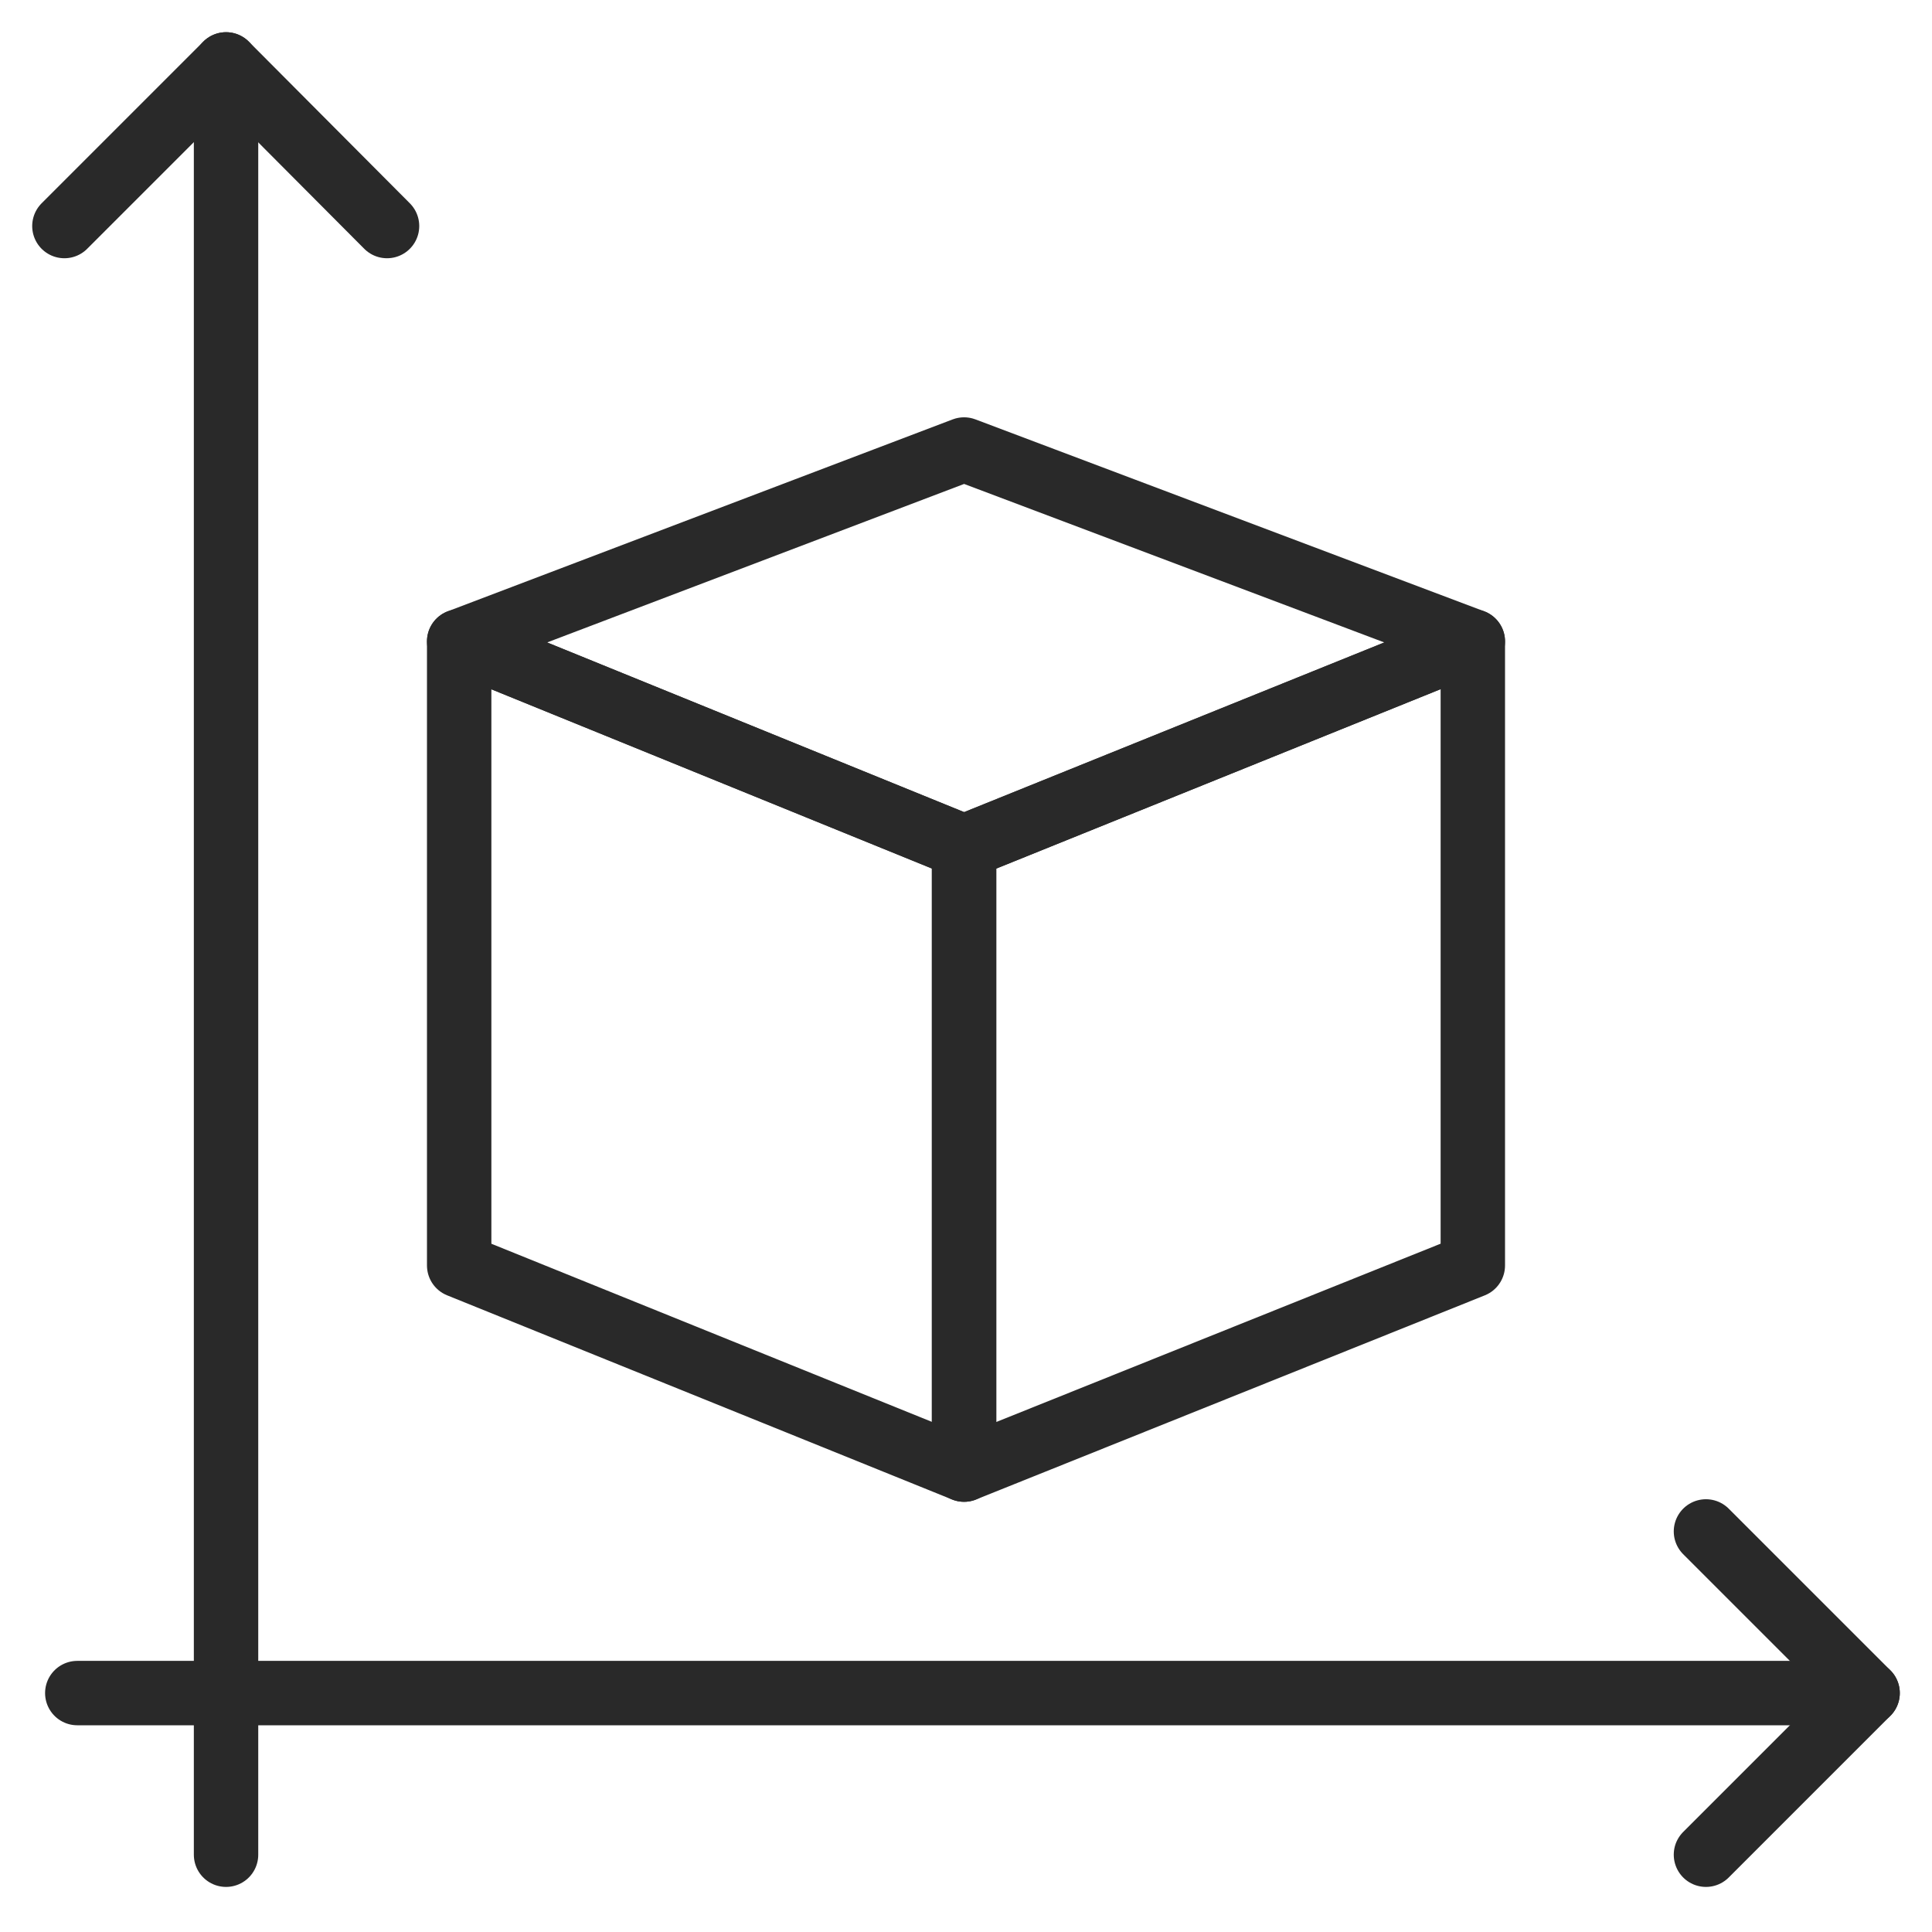
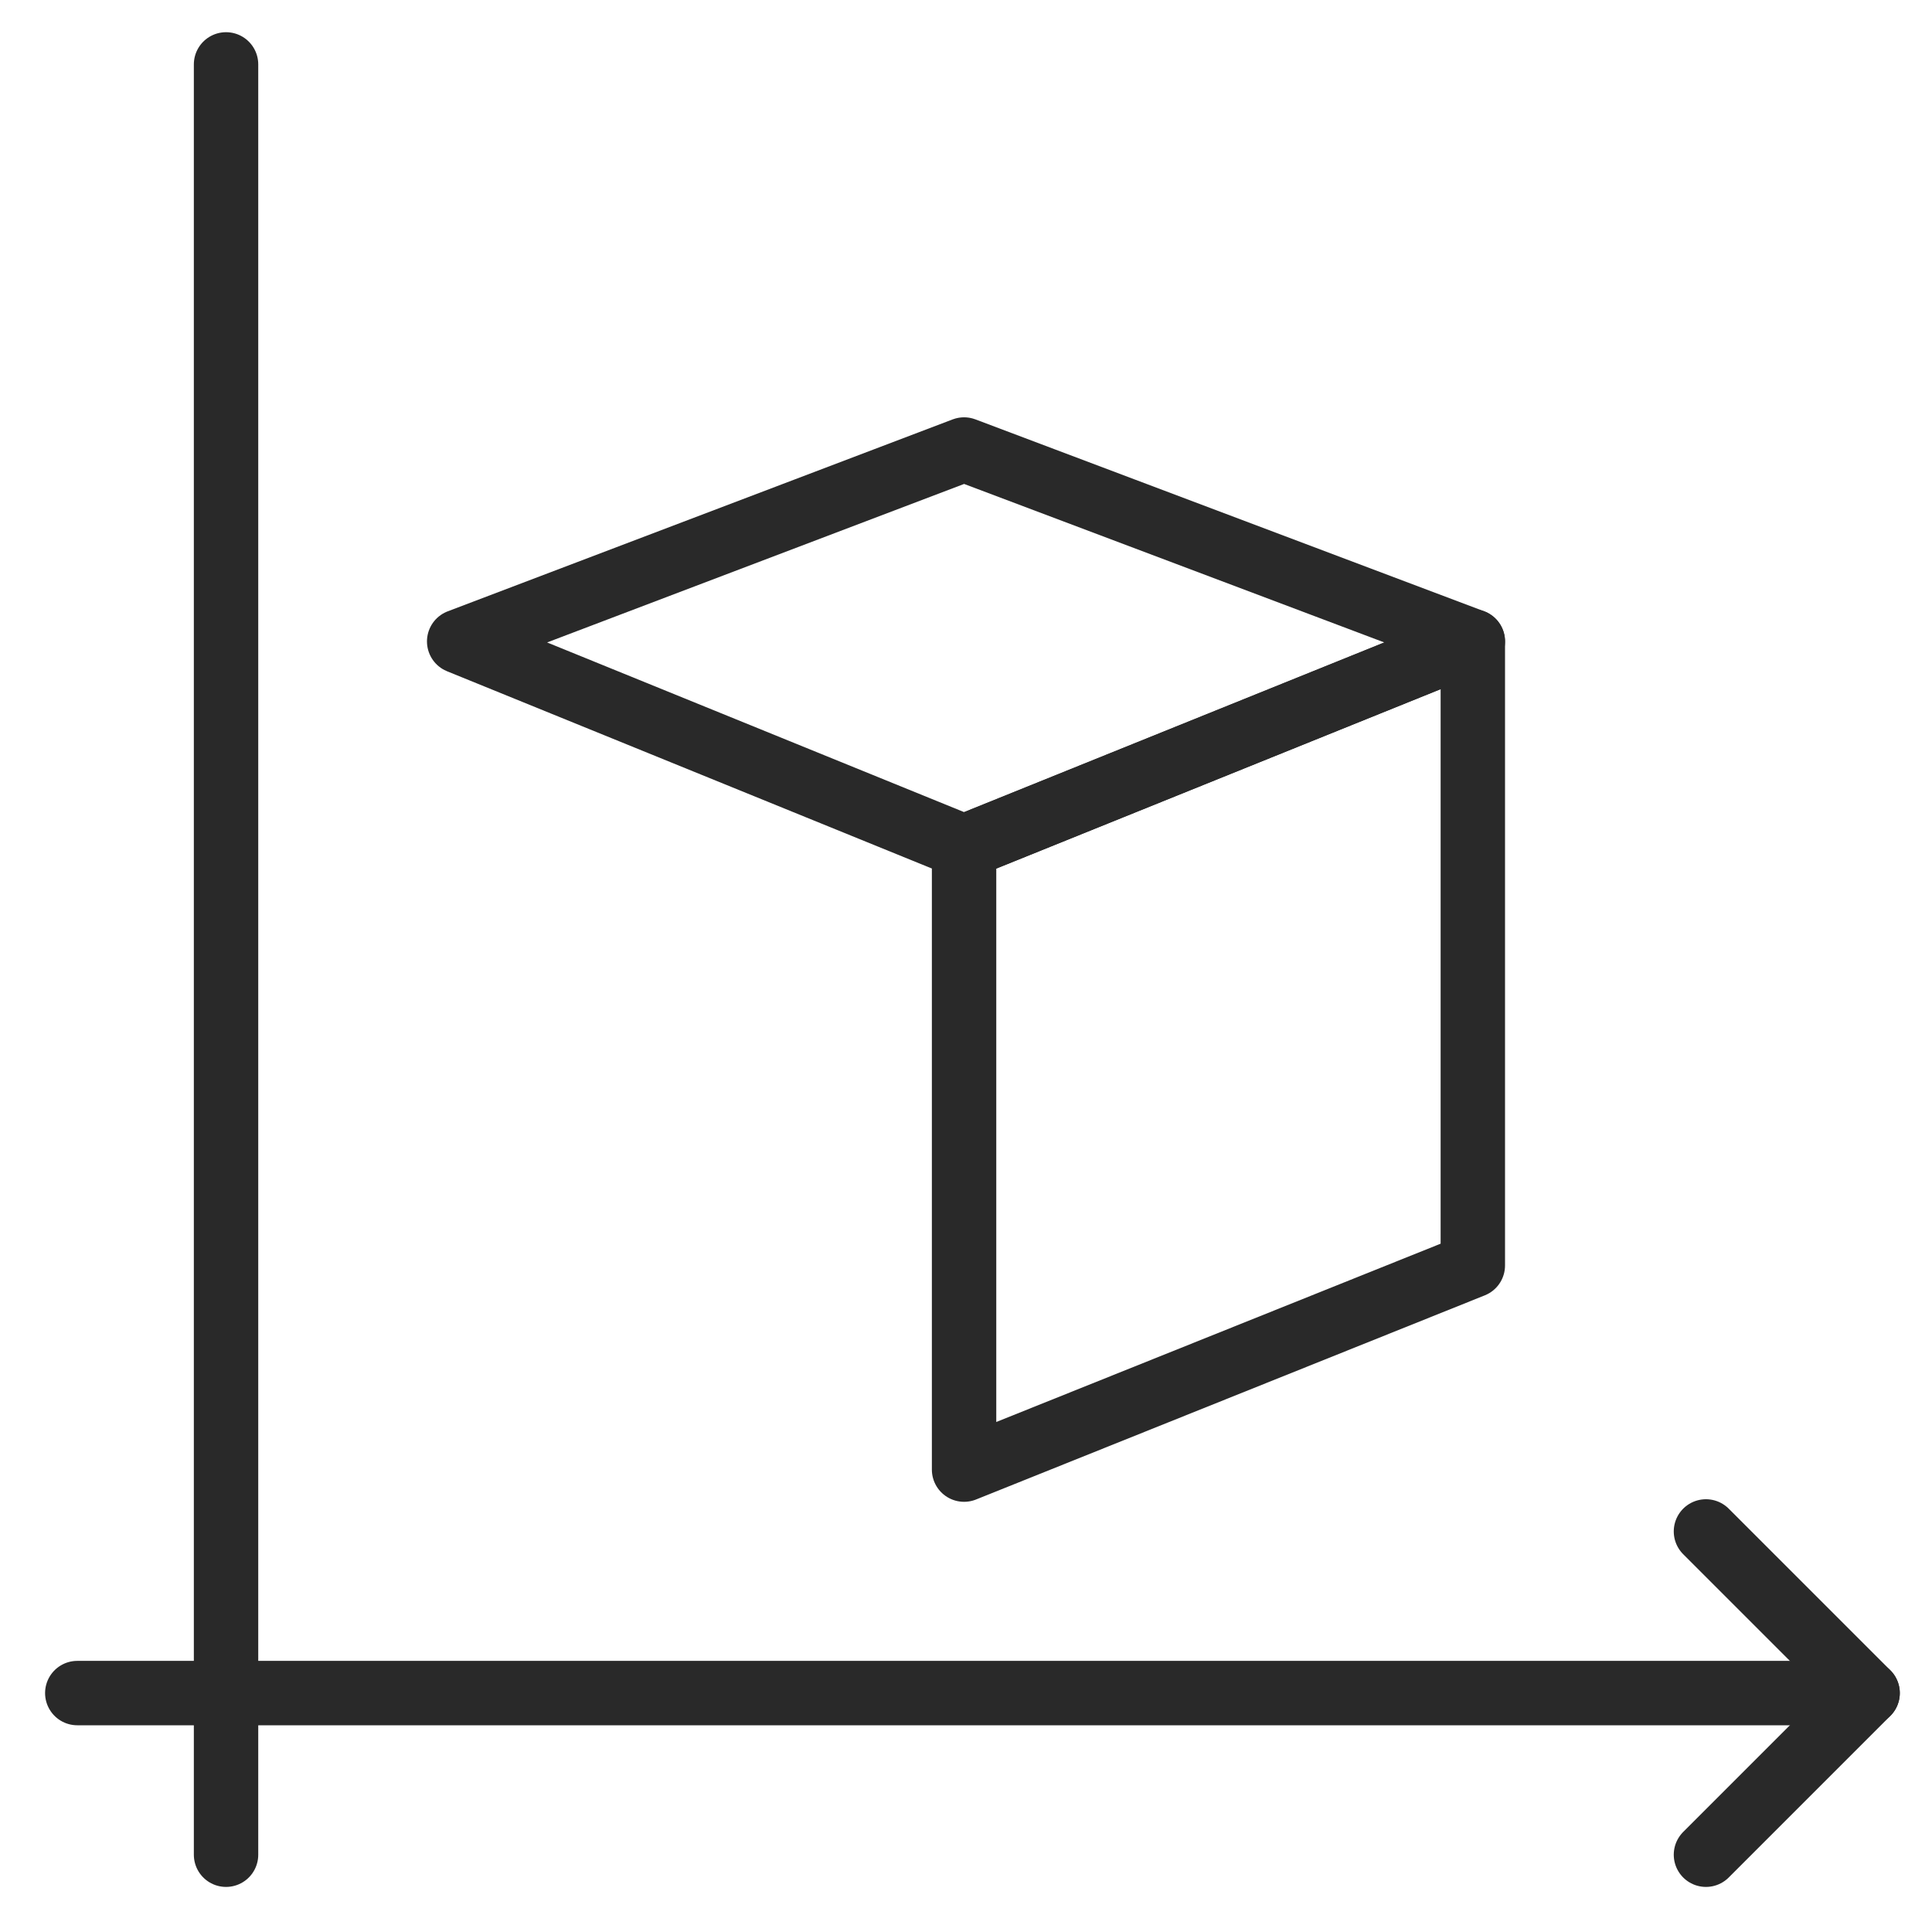
<svg xmlns="http://www.w3.org/2000/svg" width="30" height="30" viewBox="0 0 30 30" fill="none">
  <g id="Group 50">
    <path id="Vector" d="M22.87 9.96V19.65L14.97 22.82V13.15L22.87 9.96Z" stroke="#292929" stroke-linecap="round" stroke-linejoin="round" />
-     <path id="Vector_2" d="M14.97 13.15V22.82L7.13 19.65V9.96L14.97 13.15Z" stroke="#292929" stroke-linecap="round" stroke-linejoin="round" />
    <path id="Vector_3" d="M22.87 9.96L14.97 13.15L7.13 9.96L14.97 6.98L22.87 9.96Z" stroke="#292929" stroke-linecap="round" stroke-linejoin="round" />
    <path id="Vector_4" d="M3.51 1V28.8" stroke="#292929" stroke-linecap="round" stroke-linejoin="round" />
-     <path id="Vector_5" d="M6.01 3.51L3.51 1L1 3.51" stroke="#292929" stroke-linecap="round" stroke-linejoin="round" />
    <path id="Vector_6" d="M29 26.29H1.2" stroke="#292929" stroke-linecap="round" stroke-linejoin="round" />
    <path id="Vector_7" d="M26.49 28.8L29 26.29L26.49 23.78" stroke="#292929" stroke-linecap="round" stroke-linejoin="round" />
  </g>
</svg>